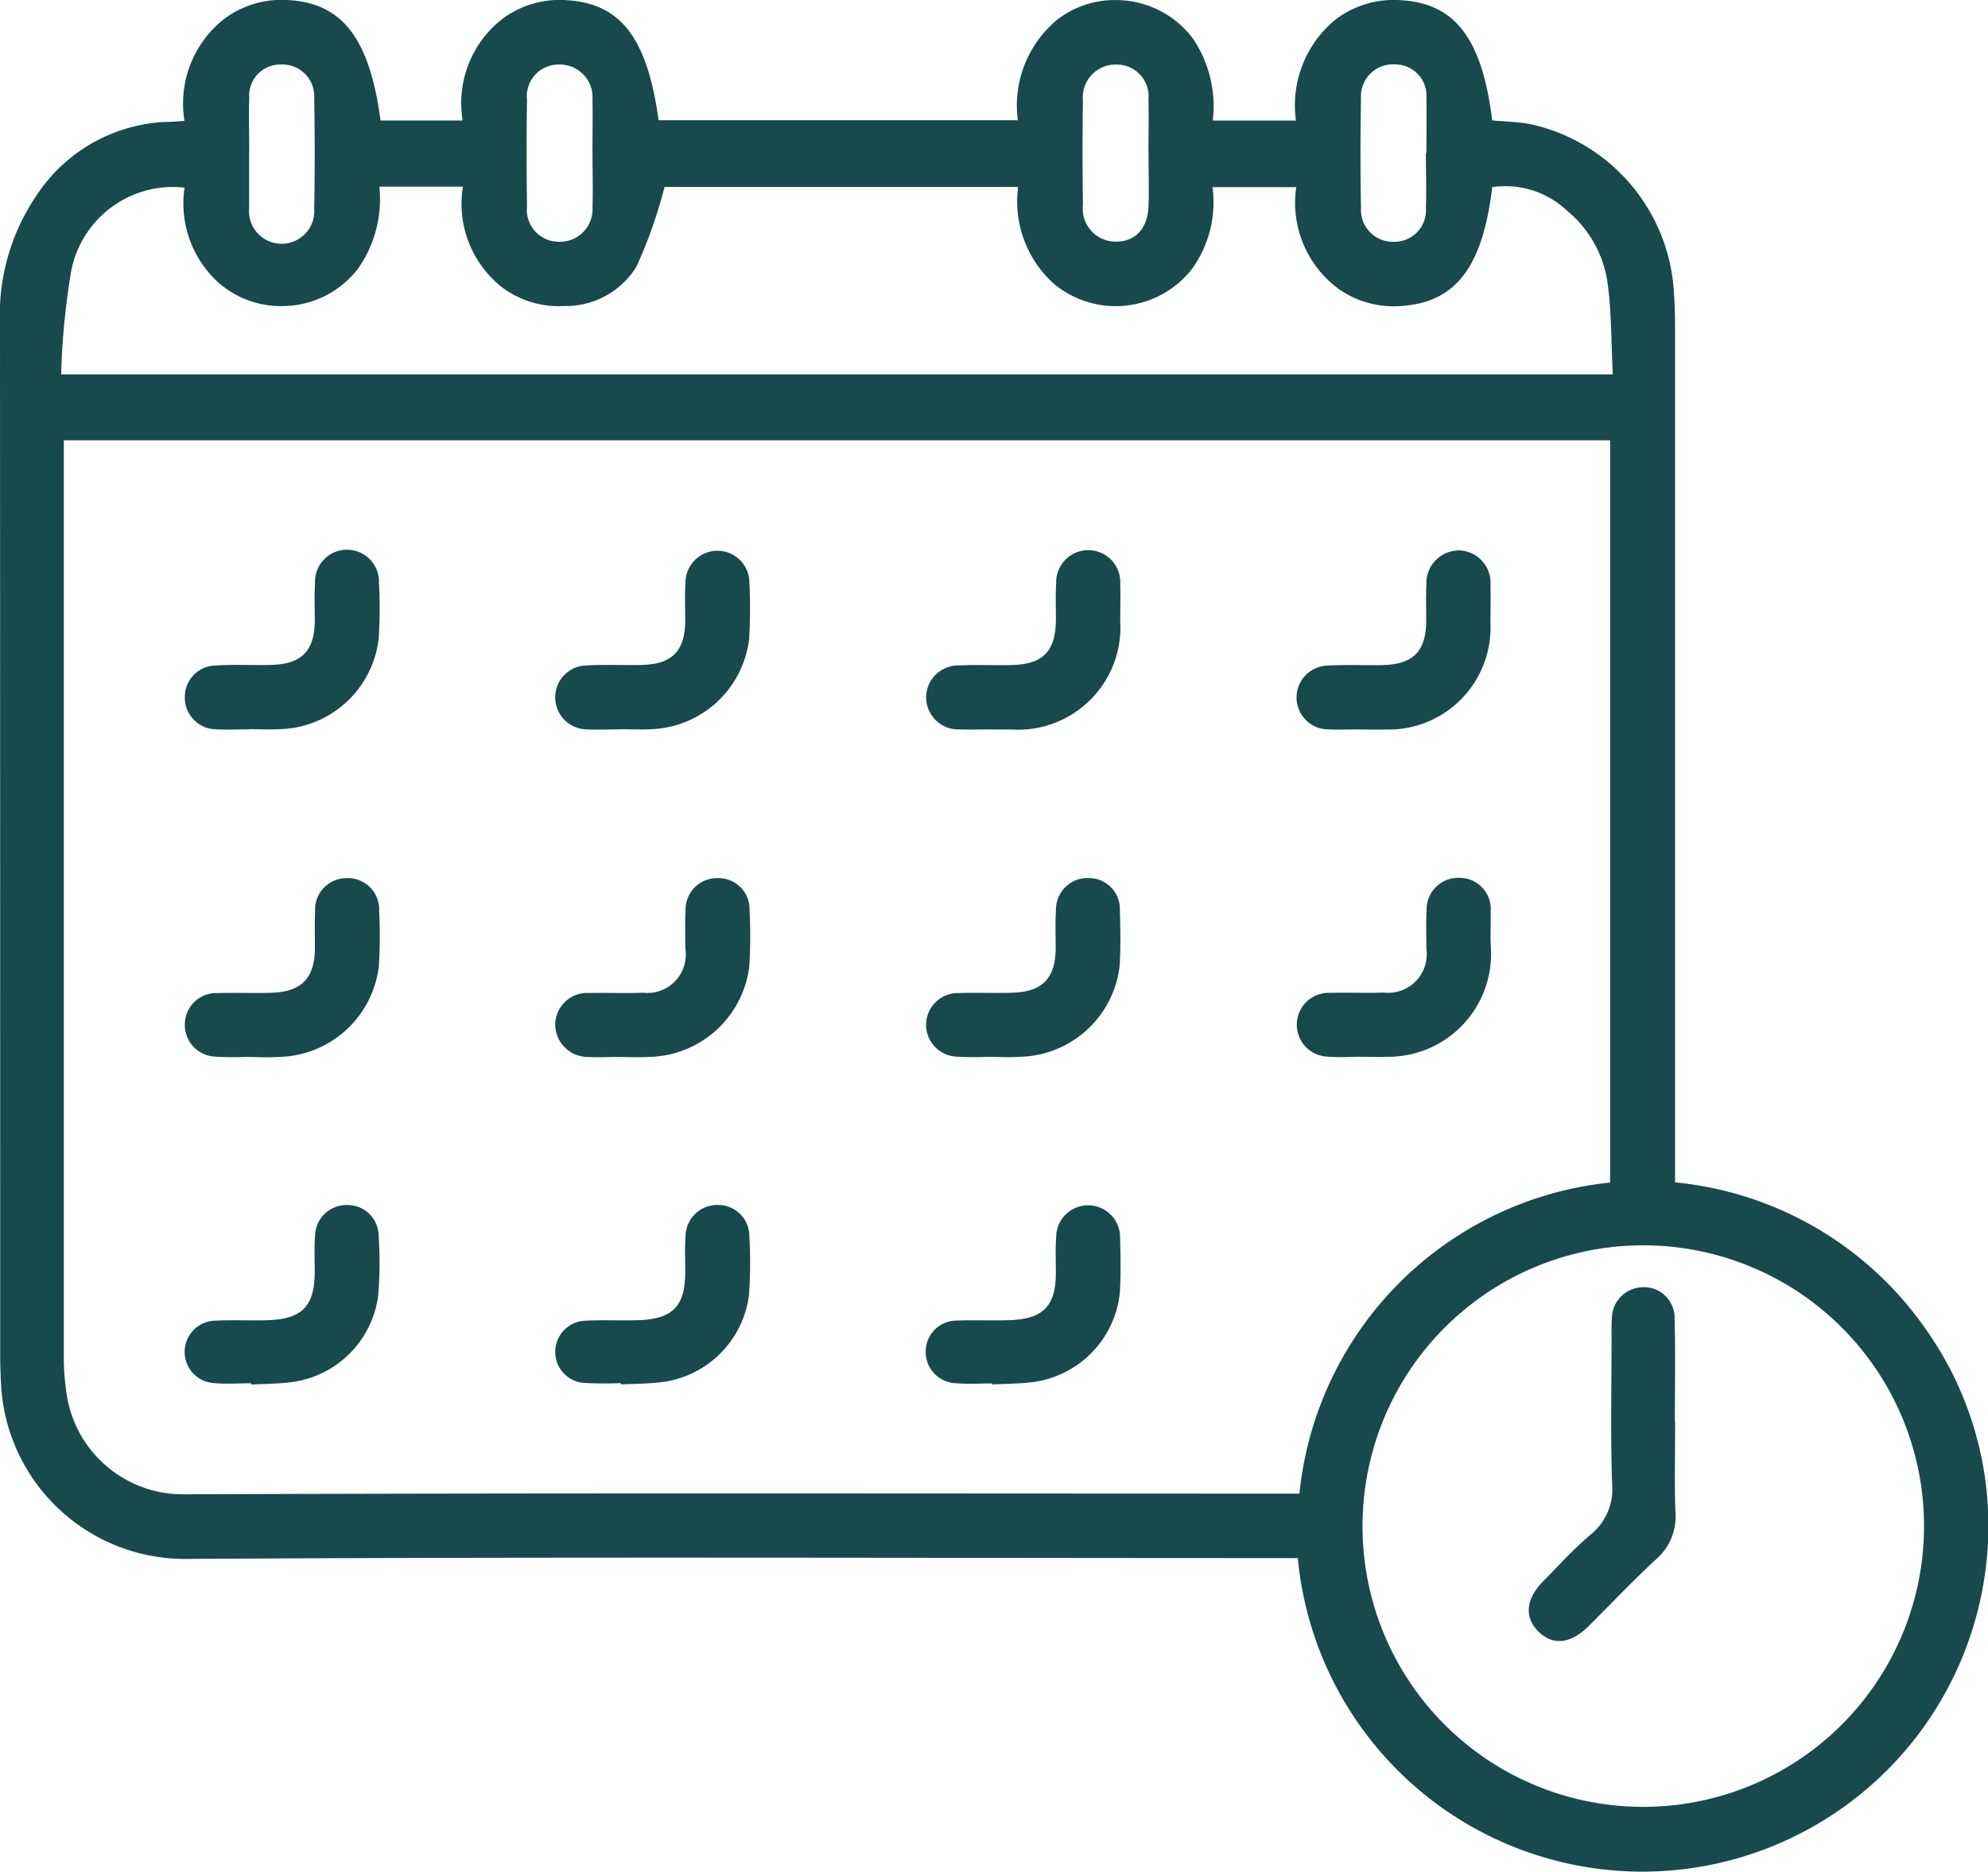
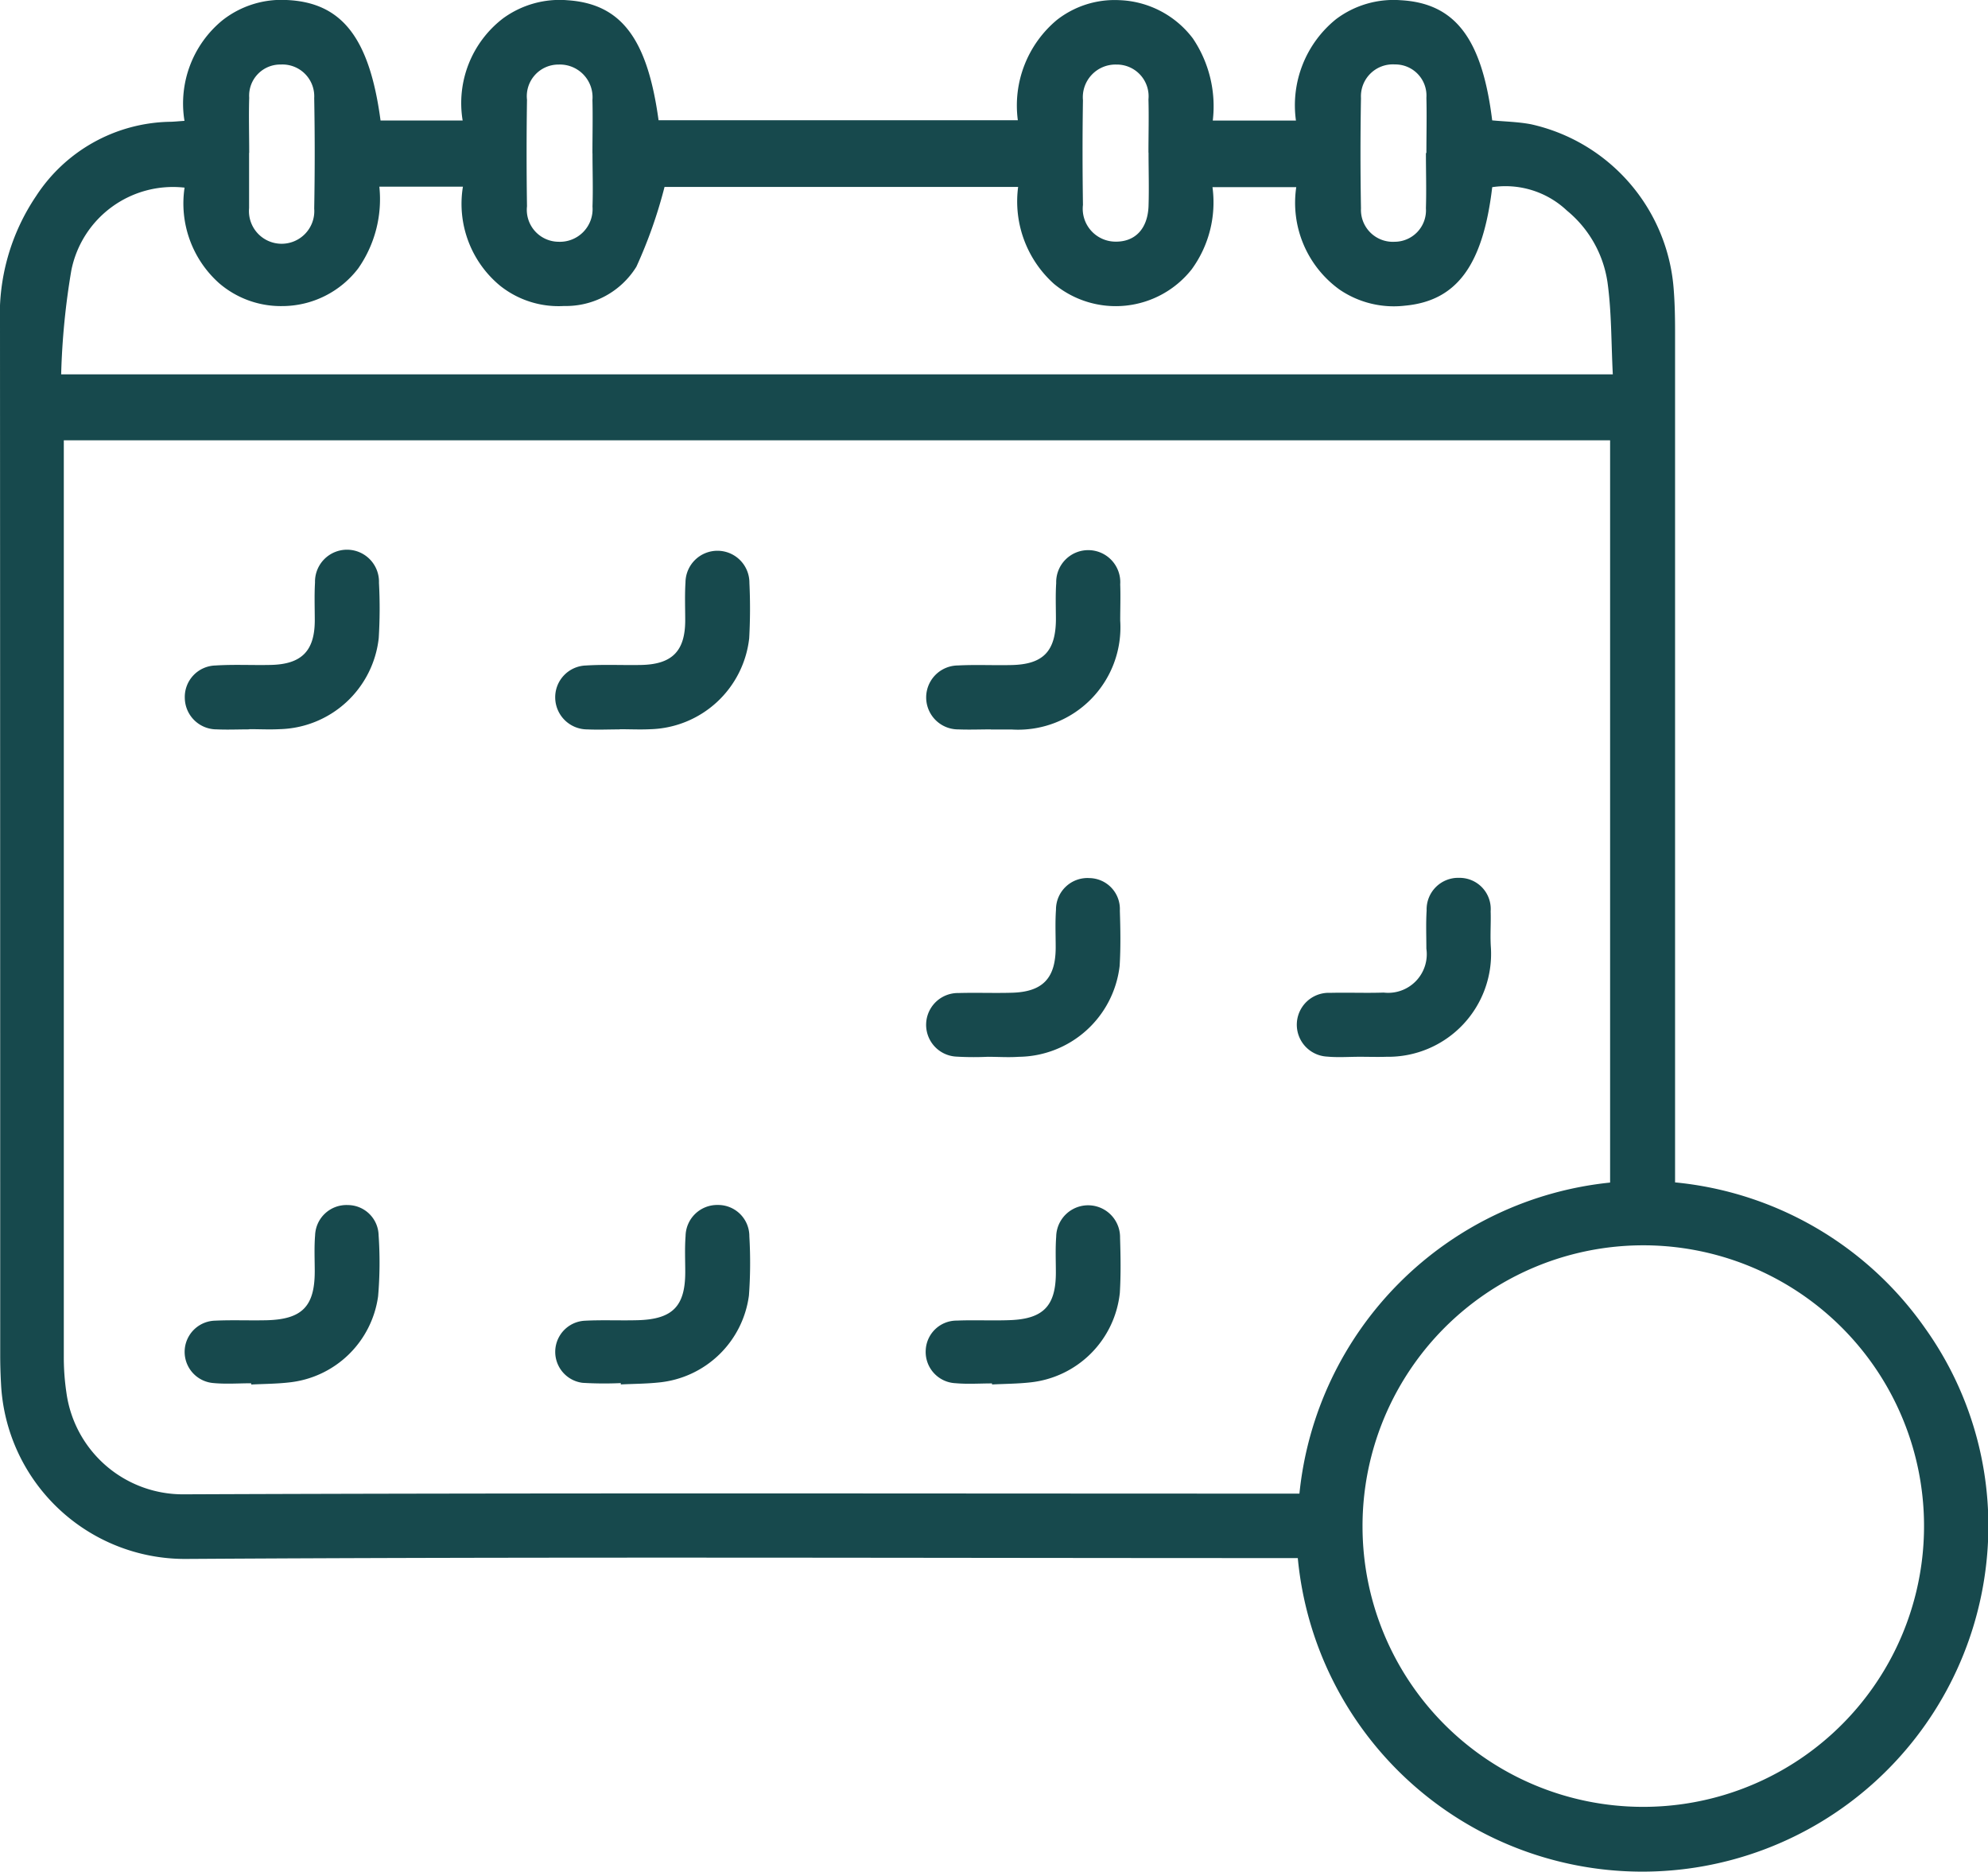
<svg xmlns="http://www.w3.org/2000/svg" width="66.921" height="63" viewBox="0 0 66.921 63">
  <defs>
    <clipPath id="a">
      <rect width="66.921" height="63" fill="#17494d" />
    </clipPath>
  </defs>
  <g clip-path="url(#a)">
    <path d="M43.688,52.446H42.93c-12.23,0-24.46-.048-36.689.029A6.2,6.2,0,0,1,.034,46.568Q.007,46.087.007,45.6q0-17.349-.007-34.7A7.136,7.136,0,0,1,1.215,6.6,5.492,5.492,0,0,1,5.693,4.1c.146,0,.293-.018.517-.032A3.622,3.622,0,0,1,7.489.682,3.212,3.212,0,0,1,9.646,0C11.5.08,12.437,1.258,12.81,4.056h2.764A3.591,3.591,0,0,1,16.937.616,3.23,3.23,0,0,1,19.116.009c1.791.125,2.676,1.283,3.053,4.039H34.263A3.751,3.751,0,0,1,35.577.672a3.153,3.153,0,0,1,2.1-.667,3.245,3.245,0,0,1,2.478,1.289,4.082,4.082,0,0,1,.67,2.765h2.8A3.725,3.725,0,0,1,44.976.644a3.22,3.22,0,0,1,2.17-.637c1.834.1,2.744,1.283,3.085,4.045.431.041.879.049,1.312.132a6.157,6.157,0,0,1,4.8,5.582c.036.469.044.941.044,1.412q0,13.879,0,27.758V39.8a11.632,11.632,0,0,1,8.42,4.913,11.448,11.448,0,0,1,2.058,7.9,11.649,11.649,0,0,1-23.178-.167M2.148,14.82v.7q0,15.068,0,30.136a8.035,8.035,0,0,0,.087,1.216A3.957,3.957,0,0,0,6.154,50.3c12.294-.05,24.589-.024,36.883-.024h.705A11.71,11.71,0,0,1,54.2,39.806V14.82Zm53.145,46a9.451,9.451,0,1,0-9.427-9.433,9.443,9.443,0,0,0,9.427,9.433M2.059,12.6H54.291c-.055-1.069-.04-2.1-.179-3.1a3.842,3.842,0,0,0-1.364-2.41A3.016,3.016,0,0,0,50.232,6.3c-.312,2.638-1.2,3.829-2.938,3.989a3.243,3.243,0,0,1-2.2-.54A3.6,3.6,0,0,1,43.635,6.3h-2.82a3.822,3.822,0,0,1-.7,2.766,3.257,3.257,0,0,1-4.636.489,3.726,3.726,0,0,1-1.206-3.263H22.37a15.978,15.978,0,0,1-.947,2.685A2.792,2.792,0,0,1,18.987,10.3a3.157,3.157,0,0,1-2.154-.683,3.576,3.576,0,0,1-1.25-3.333H12.77a4.063,4.063,0,0,1-.712,2.751,3.225,3.225,0,0,1-2.553,1.268A3.186,3.186,0,0,1,7.38,9.536a3.594,3.594,0,0,1-1.167-3.22A3.489,3.489,0,0,0,2.4,9.108,24.733,24.733,0,0,0,2.059,12.6M8.385,5.146h0q0,.865,0,1.73c0,.043,0,.086,0,.128a1.1,1.1,0,1,0,2.192.016q.034-1.857,0-3.716A1.071,1.071,0,0,0,9.453,2.172,1.047,1.047,0,0,0,8.389,3.288c-.019.619,0,1.238,0,1.858m30.271-.007c0-.6.017-1.2,0-1.793a1.069,1.069,0,0,0-1.079-1.173,1.1,1.1,0,0,0-1.126,1.2c-.019,1.174-.017,2.349,0,3.523a1.108,1.108,0,0,0,1.094,1.238c.665.009,1.089-.437,1.114-1.206.019-.6,0-1.2,0-1.793m9.353.014c0-.619.016-1.239,0-1.858a1.049,1.049,0,0,0-1.059-1.122A1.074,1.074,0,0,0,45.814,3.3q-.033,1.857,0,3.715a1.074,1.074,0,0,0,1.135,1.123A1.058,1.058,0,0,0,48,7.01c.019-.618,0-1.238,0-1.858m-28.057.007c0-.6.015-1.2,0-1.793a1.1,1.1,0,0,0-1.137-1.193,1.065,1.065,0,0,0-1.066,1.184q-.027,1.793,0,3.586A1.076,1.076,0,0,0,18.8,8.138a1.1,1.1,0,0,0,1.145-1.185c.021-.6,0-1.2,0-1.793" transform="translate(0 0)" fill="#17494d" />
    <path d="M138.941,135.8a10.113,10.113,0,0,1-1.09-.007,1.071,1.071,0,0,1,.1-2.139c.6-.018,1.2.008,1.8-.01,1.029-.03,1.463-.487,1.467-1.514,0-.428-.02-.857.01-1.283a1.06,1.06,0,0,1,1.127-1.062,1.042,1.042,0,0,1,1.023,1.094c.02.62.031,1.242-.007,1.861a3.458,3.458,0,0,1-3.4,3.061c-.341.024-.684,0-1.027,0v0" transform="translate(-105.681 -100.228)" fill="#17494d" />
    <path d="M139.034,87.371c-.364,0-.728.015-1.091,0a1.076,1.076,0,1,1-.017-2.152c.6-.032,1.2,0,1.8-.014,1.07-.021,1.493-.461,1.5-1.539,0-.407-.017-.814.009-1.219a1.079,1.079,0,1,1,2.155.043c.015.406,0,.813,0,1.219a3.446,3.446,0,0,1-3.646,3.666c-.235,0-.471,0-.706,0" transform="translate(-105.681 -62.819)" fill="#17494d" />
-     <path d="M193.784,87.37c-.364,0-.728.017-1.091,0a1.074,1.074,0,0,1-.043-2.147c.618-.039,1.241-.005,1.861-.018,1.04-.022,1.471-.463,1.476-1.493,0-.406-.015-.814.006-1.219a1.1,1.1,0,0,1,1.124-1.147,1.088,1.088,0,0,1,1.032,1.163c.012.428,0,.856,0,1.284a3.435,3.435,0,0,1-3.533,3.582c-.278.006-.556,0-.835,0" transform="translate(-147.977 -62.818)" fill="#17494d" />
    <path d="M29.487,87.37c-.364,0-.728.017-1.091,0a1.071,1.071,0,0,1-1.079-1.05,1.06,1.06,0,0,1,1.031-1.1c.618-.04,1.241-.005,1.861-.019,1.039-.022,1.479-.47,1.483-1.491,0-.428-.017-.857.008-1.283a1.077,1.077,0,1,1,2.153.01,16.306,16.306,0,0,1-.008,1.861,3.443,3.443,0,0,1-3.331,3.065c-.341.018-.685,0-1.027,0v0" transform="translate(-21.096 -62.819)" fill="#17494d" />
    <path d="M84.249,87.371c-.364,0-.728.017-1.091,0a1.08,1.08,0,0,1-1.081-1.051,1.069,1.069,0,0,1,1.036-1.1c.618-.039,1.241-.005,1.861-.018,1.039-.022,1.475-.468,1.479-1.492,0-.428-.018-.857.009-1.283a1.076,1.076,0,1,1,2.152.014,18.241,18.241,0,0,1-.007,1.861,3.447,3.447,0,0,1-3.332,3.063c-.341.017-.685,0-1.027,0v0" transform="translate(-63.387 -62.819)" fill="#17494d" />
    <path d="M193.745,135.8c-.364,0-.73.028-1.09-.006a1.074,1.074,0,1,1,.1-2.146c.6-.015,1.2.011,1.8-.009a1.3,1.3,0,0,0,1.437-1.479c0-.428-.018-.857.009-1.283a1.062,1.062,0,0,1,1.1-1.1,1.048,1.048,0,0,1,1.055,1.126c.014.406-.021.815.008,1.219a3.464,3.464,0,0,1-3.513,3.678c-.3.01-.6,0-.9,0v0" transform="translate(-147.977 -100.228)" fill="#17494d" />
-     <path d="M84.194,135.805c-.342,0-.686.022-1.027,0a1.094,1.094,0,0,1-1.089-1.114,1.076,1.076,0,0,1,1.155-1.037c.6-.014,1.2.013,1.8-.01a1.294,1.294,0,0,0,1.424-1.492c0-.428-.018-.857.008-1.283a1.059,1.059,0,0,1,1.108-1.082,1.043,1.043,0,0,1,1.045,1.075,16.244,16.244,0,0,1-.011,1.924,3.473,3.473,0,0,1-3.447,3.02c-.32.019-.642,0-.963,0" transform="translate(-63.387 -100.228)" fill="#17494d" />
-     <path d="M29.407,135.8a9.931,9.931,0,0,1-1.09-.007,1.069,1.069,0,0,1-1-1.124,1.058,1.058,0,0,1,1.108-1.014c.6-.018,1.2.008,1.8-.01,1.025-.031,1.466-.494,1.47-1.515,0-.406-.013-.814.005-1.219a1.065,1.065,0,0,1,1.065-1.126,1.053,1.053,0,0,1,1.092,1.1,16.1,16.1,0,0,1-.01,1.86,3.462,3.462,0,0,1-3.408,3.06c-.34.024-.684,0-1.027,0v0" transform="translate(-21.094 -100.227)" fill="#17494d" />
    <path d="M139.066,184.137c-.406,0-.815.029-1.218-.007a1.053,1.053,0,0,1-1.009-1.108,1.042,1.042,0,0,1,1.051-1c.6-.025,1.2.008,1.8-.016,1.112-.044,1.527-.486,1.53-1.588,0-.406-.019-.815.011-1.219a1.075,1.075,0,1,1,2.15.034c.019.62.03,1.242-.008,1.86a3.388,3.388,0,0,1-3.022,3.01c-.424.047-.853.047-1.28.069,0-.012,0-.023,0-.035" transform="translate(-105.677 -137.57)" fill="#17494d" />
    <path d="M29.553,184.126c-.427,0-.858.033-1.281-.008a1.052,1.052,0,0,1,.07-2.1c.576-.027,1.155,0,1.732-.014,1.189-.031,1.613-.467,1.615-1.638,0-.406-.021-.815.012-1.219a1.056,1.056,0,0,1,1.1-1.02,1.041,1.041,0,0,1,1.038,1.019,13.341,13.341,0,0,1-.017,2.051,3.38,3.38,0,0,1-2.992,2.9c-.424.049-.853.049-1.28.071,0-.014,0-.028,0-.042" transform="translate(-21.094 -137.564)" fill="#17494d" />
    <path d="M84.284,184.117A12.129,12.129,0,0,1,83,184.108a1.05,1.05,0,0,1,.08-2.091c.6-.031,1.2,0,1.8-.018,1.153-.037,1.573-.475,1.575-1.611,0-.406-.02-.815.011-1.219a1.064,1.064,0,0,1,1.081-1.048,1.051,1.051,0,0,1,1.066,1.058,15.19,15.19,0,0,1-.014,1.988,3.388,3.388,0,0,1-3.034,2.929c-.424.045-.853.045-1.28.066,0-.015,0-.031,0-.046" transform="translate(-63.388 -137.561)" fill="#17494d" />
-     <path d="M230.916,194.817c0,1-.024,2.01.009,3.014a1.9,1.9,0,0,1-.642,1.589c-.787.721-1.518,1.5-2.278,2.256-.609.6-1.2.663-1.685.188s-.439-1.089.143-1.684c.523-.535,1.028-1.093,1.6-1.577a1.966,1.966,0,0,0,.732-1.722c-.057-1.666-.018-3.334-.018-5,0-.192-.006-.386.01-.577a1.059,1.059,0,0,1,1.019-1.035,1.028,1.028,0,0,1,1.091,1.022c.033,1.175.01,2.351.01,3.527h.012" transform="translate(-174.527 -146.94)" fill="#17494d" />
  </g>
</svg>